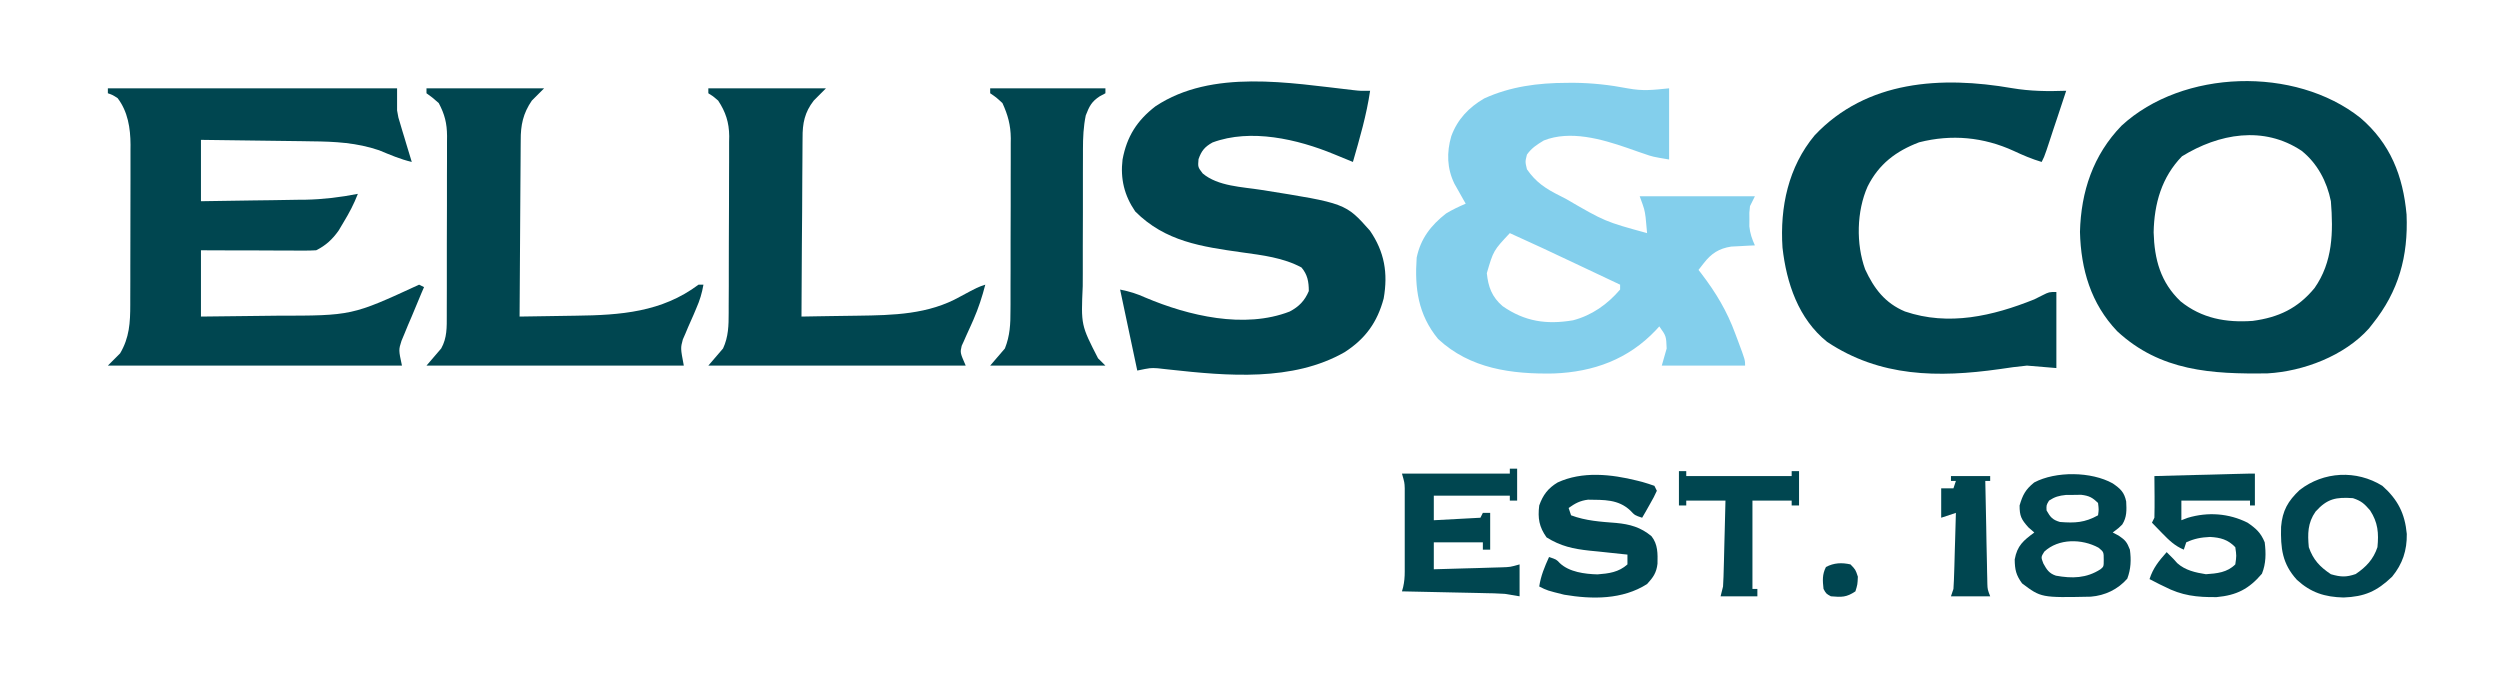
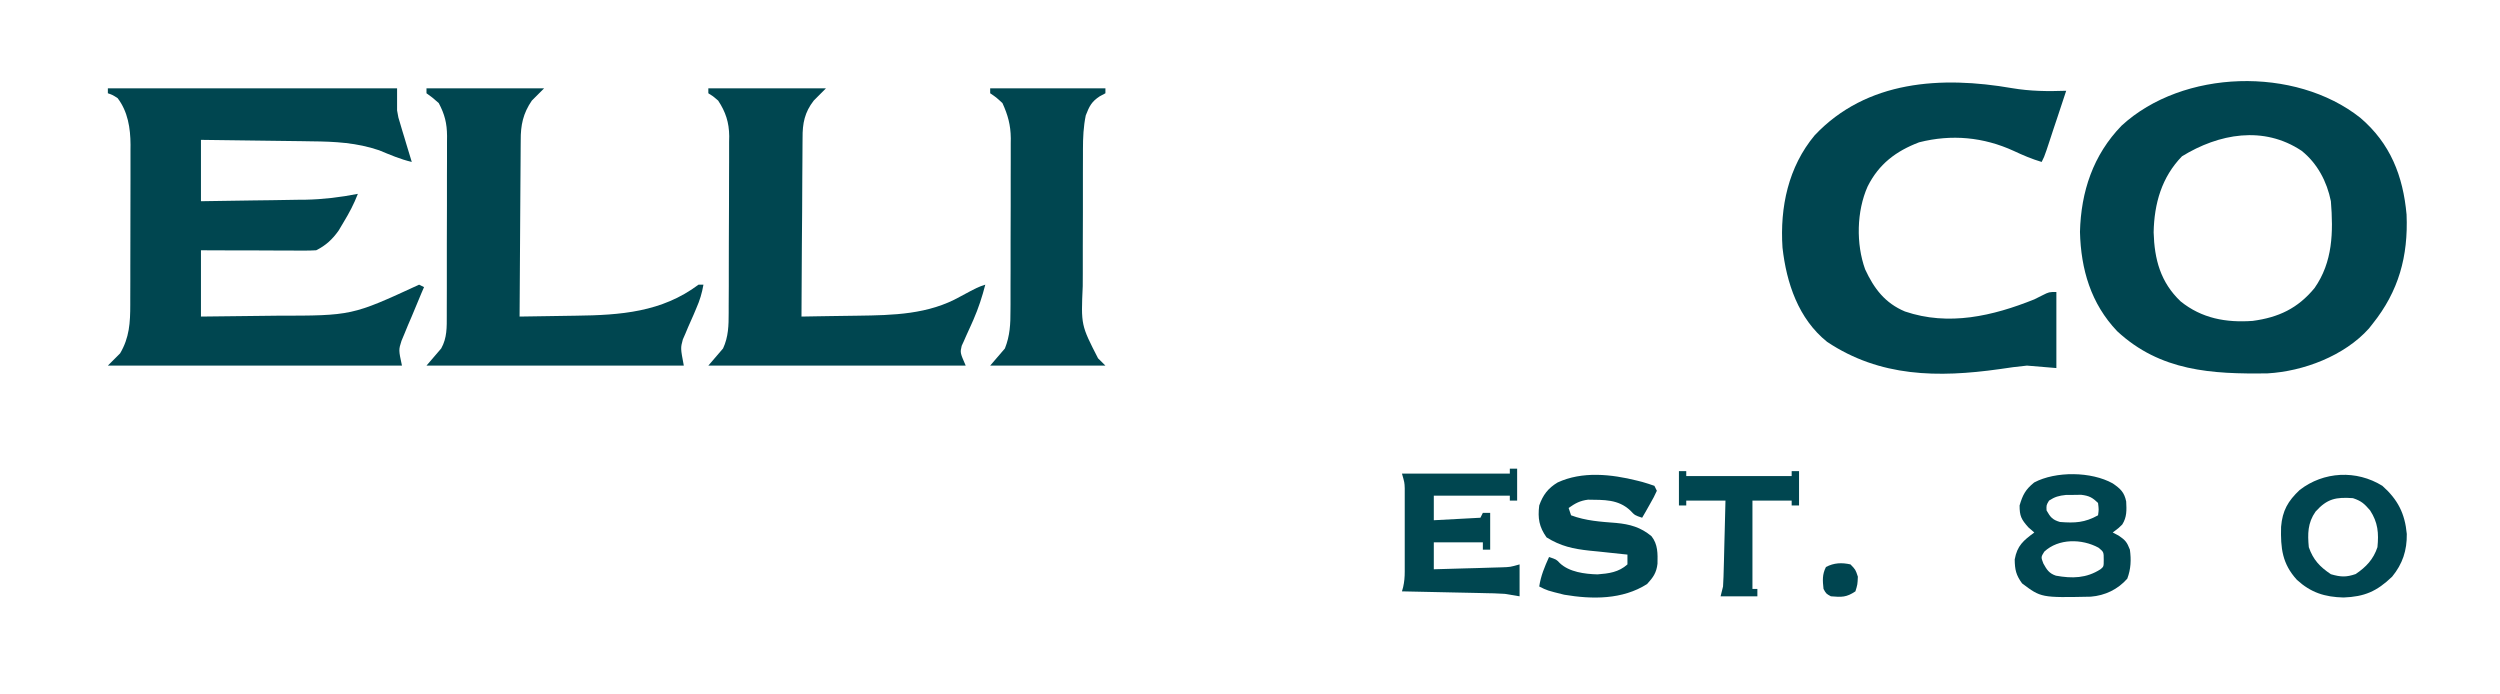
<svg xmlns="http://www.w3.org/2000/svg" width="180px" height="50px" viewBox="0 0 180 50">
  <g id="surface1">
-     <path style=" stroke:none;fill-rule:nonzero;fill:rgb(51.373%,81.176%,92.549%);fill-opacity:1;" d="M 112.797 5.965 C 112.965 5.961 113.137 5.961 113.309 5.961 C 114.633 5.973 115.902 6.113 117.199 6.363 C 118.305 6.566 118.973 6.48 120.176 6.359 C 120.176 8.051 120.176 9.742 120.176 11.484 C 118.988 11.285 118.988 11.285 118.375 11.07 C 118.242 11.023 118.109 10.98 117.973 10.934 C 117.703 10.836 117.43 10.742 117.16 10.648 C 115.312 10.012 113.055 9.363 111.156 10.113 C 110.648 10.422 110.285 10.648 109.941 11.129 C 109.809 11.645 109.809 11.645 109.941 12.191 C 110.59 13.129 111.293 13.586 112.301 14.09 C 112.445 14.164 112.59 14.238 112.734 14.312 C 115.559 15.953 115.559 15.953 118.59 16.785 C 118.566 16.543 118.547 16.297 118.523 16.055 C 118.504 15.852 118.504 15.852 118.484 15.645 C 118.406 15.082 118.406 15.082 118.059 14.133 C 120.797 14.133 123.531 14.133 126.352 14.133 C 126.238 14.367 126.121 14.602 126 14.84 C 125.945 15.309 125.945 15.309 125.957 15.801 C 125.953 15.965 125.953 16.129 125.953 16.297 C 126.004 16.812 126.141 17.199 126.352 17.668 C 126.199 17.676 126.043 17.68 125.883 17.688 C 125.676 17.699 125.473 17.711 125.262 17.723 C 125.059 17.734 124.855 17.742 124.648 17.754 C 123.773 17.887 123.219 18.246 122.68 18.938 C 122.555 19.102 122.426 19.266 122.293 19.434 C 122.359 19.52 122.426 19.605 122.496 19.695 C 123.551 21.078 124.34 22.391 124.941 24.027 C 125.039 24.293 125.039 24.293 125.141 24.559 C 125.648 25.918 125.648 25.918 125.648 26.324 C 123.668 26.324 121.688 26.324 119.648 26.324 C 119.762 25.918 119.879 25.508 120 25.09 C 119.965 24.195 119.965 24.195 119.469 23.5 C 119.391 23.59 119.309 23.676 119.223 23.77 C 117.238 25.867 114.742 26.781 111.867 26.891 C 108.852 26.945 105.852 26.559 103.543 24.406 C 102.098 22.645 101.848 20.746 102 18.551 C 102.285 17.18 103.027 16.223 104.117 15.371 C 104.582 15.09 105.031 14.879 105.531 14.664 C 105.418 14.469 105.418 14.469 105.305 14.27 C 105.207 14.098 105.109 13.926 105.012 13.746 C 104.914 13.578 104.82 13.406 104.719 13.23 C 104.18 12.125 104.152 10.984 104.492 9.805 C 104.938 8.59 105.75 7.738 106.859 7.09 C 108.746 6.227 110.746 5.969 112.797 5.965 Z M 108.707 16.785 C 107.527 18.043 107.527 18.043 107.051 19.668 C 107.152 20.656 107.418 21.383 108.188 22.043 C 109.785 23.152 111.344 23.383 113.258 23.062 C 114.613 22.707 115.734 21.914 116.648 20.848 C 116.648 20.73 116.648 20.613 116.648 20.496 C 115.828 20.109 115.008 19.723 114.191 19.336 C 113.914 19.203 113.633 19.074 113.355 18.941 C 111.812 18.211 110.266 17.484 108.707 16.785 Z M 108.707 16.785 " />
    <path style=" stroke:none;fill-rule:nonzero;fill:rgb(0%,27.059%,31.373%);fill-opacity:1;" d="M 169.941 8.48 C 172.098 10.32 173.02 12.652 173.273 15.449 C 173.398 18.453 172.707 20.969 170.824 23.32 C 170.734 23.434 170.648 23.543 170.559 23.656 C 168.797 25.621 165.844 26.738 163.262 26.883 C 159.246 26.941 155.543 26.73 152.438 23.848 C 150.547 21.863 149.824 19.395 149.758 16.695 C 149.832 13.789 150.707 11.156 152.758 9.043 C 157.164 4.992 165.234 4.754 169.941 8.48 Z M 157.102 11.254 C 155.637 12.762 155.102 14.664 155.062 16.73 C 155.117 18.672 155.555 20.324 157.004 21.699 C 158.527 22.926 160.27 23.242 162.191 23.105 C 164.055 22.855 165.438 22.207 166.645 20.742 C 167.965 18.863 168 16.711 167.824 14.488 C 167.539 13.074 166.855 11.77 165.719 10.859 C 162.969 9.027 159.758 9.621 157.102 11.254 Z M 157.102 11.254 " />
    <path style=" stroke:none;fill-rule:nonzero;fill:rgb(0%,27.451%,31.373%);fill-opacity:1;" d="M 7.766 6.359 C 14.637 6.359 21.508 6.359 28.59 6.359 C 28.59 6.887 28.59 7.41 28.59 7.949 C 28.676 8.465 28.676 8.465 28.82 8.918 C 28.891 9.16 28.891 9.16 28.965 9.41 C 29.016 9.574 29.066 9.738 29.117 9.906 C 29.168 10.074 29.219 10.246 29.27 10.418 C 29.395 10.832 29.52 11.246 29.648 11.66 C 28.828 11.469 28.074 11.141 27.297 10.82 C 25.688 10.273 24.125 10.191 22.434 10.176 C 22.203 10.172 21.977 10.168 21.738 10.164 C 21.137 10.156 20.535 10.148 19.934 10.141 C 19.316 10.133 18.703 10.125 18.086 10.117 C 16.879 10.098 15.676 10.086 14.469 10.07 C 14.469 11.527 14.469 12.984 14.469 14.488 C 15.738 14.469 17.008 14.453 18.273 14.43 C 18.707 14.426 19.137 14.418 19.566 14.414 C 20.188 14.406 20.812 14.395 21.434 14.383 C 21.621 14.383 21.812 14.379 22.008 14.379 C 23.289 14.352 24.508 14.203 25.766 13.957 C 25.484 14.688 25.145 15.332 24.738 16 C 24.562 16.297 24.562 16.297 24.383 16.598 C 23.934 17.234 23.461 17.672 22.766 18.02 C 22.496 18.035 22.23 18.043 21.965 18.043 C 21.797 18.043 21.633 18.043 21.461 18.043 C 21.281 18.039 21.102 18.039 20.914 18.039 C 20.73 18.039 20.547 18.039 20.359 18.039 C 19.773 18.035 19.184 18.035 18.594 18.031 C 18.199 18.031 17.801 18.031 17.402 18.031 C 16.426 18.027 15.449 18.023 14.469 18.02 C 14.469 19.594 14.469 21.168 14.469 22.793 C 15.828 22.777 17.188 22.762 18.547 22.746 C 19.008 22.738 19.469 22.734 19.93 22.73 C 25.34 22.727 25.34 22.727 30.176 20.496 C 30.293 20.555 30.41 20.609 30.531 20.672 C 30.477 20.797 30.422 20.926 30.363 21.059 C 30.117 21.637 29.879 22.219 29.637 22.801 C 29.551 23.004 29.465 23.203 29.375 23.41 C 29.297 23.605 29.215 23.801 29.133 24 C 29.059 24.18 28.984 24.359 28.906 24.543 C 28.699 25.195 28.699 25.195 28.941 26.324 C 21.953 26.324 14.965 26.324 7.766 26.324 C 8.055 26.035 8.348 25.742 8.648 25.441 C 9.316 24.312 9.379 23.23 9.379 21.941 C 9.379 21.809 9.379 21.676 9.379 21.535 C 9.383 21.094 9.383 20.656 9.383 20.215 C 9.383 19.906 9.383 19.598 9.383 19.289 C 9.387 18.645 9.387 18 9.387 17.355 C 9.387 16.531 9.387 15.707 9.391 14.883 C 9.395 14.25 9.395 13.613 9.395 12.977 C 9.395 12.672 9.395 12.371 9.395 12.066 C 9.398 11.641 9.398 11.215 9.395 10.789 C 9.398 10.664 9.398 10.543 9.398 10.414 C 9.391 9.223 9.207 8.035 8.469 7.066 C 8.105 6.832 8.105 6.832 7.766 6.715 C 7.766 6.598 7.766 6.48 7.766 6.359 Z M 7.766 6.359 " />
-     <path style=" stroke:none;fill-rule:nonzero;fill:rgb(0%,27.059%,31.373%);fill-opacity:1;" d="M 97.43 6.488 C 97.973 6.547 97.973 6.547 98.648 6.535 C 98.391 8.285 97.898 9.965 97.41 11.66 C 96.953 11.477 96.496 11.293 96.039 11.098 C 93.43 10.023 90.051 9.234 87.301 10.258 C 86.742 10.57 86.504 10.855 86.293 11.461 C 86.246 12.031 86.246 12.031 86.594 12.488 C 87.695 13.418 89.441 13.453 90.812 13.672 C 96.887 14.637 96.887 14.637 98.637 16.609 C 99.684 18.133 99.945 19.668 99.625 21.488 C 99.168 23.203 98.305 24.395 96.816 25.355 C 93.078 27.492 88.355 27.066 84.234 26.613 C 84.004 26.586 84.004 26.586 83.766 26.562 C 83.629 26.547 83.496 26.531 83.359 26.516 C 82.832 26.484 82.832 26.484 81.883 26.68 C 81.27 23.793 81.27 23.793 80.648 20.848 C 81.359 20.992 81.844 21.145 82.488 21.434 C 85.566 22.734 89.594 23.699 92.859 22.43 C 93.527 22.078 93.941 21.652 94.234 20.957 C 94.234 20.281 94.141 19.773 93.707 19.258 C 92.395 18.551 90.887 18.375 89.43 18.172 C 86.508 17.758 83.898 17.391 81.738 15.227 C 80.949 14.078 80.656 12.867 80.824 11.484 C 81.133 9.828 81.863 8.68 83.195 7.652 C 87.273 4.949 92.848 5.973 97.43 6.488 Z M 97.43 6.488 " />
    <path style=" stroke:none;fill-rule:nonzero;fill:rgb(0%,27.059%,31.373%);fill-opacity:1;" d="M 144.875 6.348 C 146.188 6.57 147.438 6.582 148.766 6.535 C 148.543 7.211 148.32 7.883 148.098 8.555 C 148.02 8.785 147.945 9.016 147.867 9.242 C 147.758 9.57 147.648 9.902 147.543 10.23 C 147.441 10.527 147.441 10.527 147.344 10.828 C 147.176 11.309 147.176 11.309 147 11.66 C 146.297 11.453 145.652 11.176 144.992 10.867 C 142.812 9.867 140.516 9.652 138.176 10.246 C 136.504 10.883 135.277 11.812 134.469 13.426 C 133.676 15.203 133.629 17.559 134.289 19.391 C 134.934 20.785 135.723 21.824 137.156 22.426 C 140.305 23.496 143.48 22.754 146.469 21.555 C 146.762 21.406 146.762 21.406 147.062 21.258 C 147.531 21.023 147.531 21.023 148.059 21.023 C 148.059 22.832 148.059 24.641 148.059 26.5 C 147.359 26.445 146.66 26.387 145.941 26.324 C 145.27 26.391 144.621 26.473 143.957 26.578 C 139.535 27.199 135.367 27.156 131.551 24.613 C 129.484 22.953 128.625 20.375 128.34 17.828 C 128.148 14.914 128.758 12.016 130.66 9.738 C 134.406 5.777 139.789 5.465 144.875 6.348 Z M 144.875 6.348 " />
    <path style=" stroke:none;fill-rule:nonzero;fill:rgb(0%,27.451%,31.373%);fill-opacity:1;" d="M 30.707 6.359 C 33.5 6.359 36.297 6.359 39.176 6.359 C 38.887 6.652 38.594 6.945 38.293 7.242 C 37.66 8.164 37.484 9.016 37.492 10.113 C 37.488 10.254 37.488 10.391 37.488 10.535 C 37.48 10.984 37.48 11.438 37.48 11.887 C 37.477 12.203 37.477 12.516 37.473 12.832 C 37.465 13.656 37.461 14.48 37.457 15.305 C 37.453 16.148 37.445 16.992 37.441 17.836 C 37.426 19.488 37.418 21.141 37.41 22.793 C 38.422 22.777 39.434 22.762 40.441 22.746 C 40.785 22.738 41.129 22.734 41.469 22.73 C 44.668 22.691 47.652 22.477 50.293 20.496 C 50.41 20.496 50.527 20.496 50.648 20.496 C 50.543 21.102 50.387 21.625 50.137 22.188 C 50.074 22.336 50.012 22.488 49.945 22.645 C 49.809 22.953 49.676 23.266 49.535 23.574 C 49.473 23.727 49.41 23.875 49.344 24.031 C 49.285 24.168 49.227 24.301 49.164 24.441 C 48.996 25.062 48.996 25.062 49.234 26.324 C 43.121 26.324 37.008 26.324 30.707 26.324 C 31.055 25.918 31.406 25.508 31.766 25.09 C 32.195 24.324 32.168 23.555 32.168 22.695 C 32.168 22.547 32.168 22.398 32.168 22.242 C 32.172 21.75 32.172 21.254 32.172 20.762 C 32.172 20.418 32.172 20.074 32.172 19.727 C 32.176 19.008 32.176 18.285 32.172 17.562 C 32.172 16.641 32.176 15.719 32.18 14.793 C 32.184 14.082 32.184 13.371 32.18 12.66 C 32.184 12.32 32.184 11.98 32.184 11.641 C 32.188 11.164 32.184 10.688 32.184 10.211 C 32.184 10.07 32.188 9.934 32.188 9.789 C 32.18 8.871 32.02 8.234 31.59 7.422 C 31.133 7.02 31.133 7.02 30.707 6.715 C 30.707 6.598 30.707 6.48 30.707 6.359 Z M 30.707 6.359 " />
    <path style=" stroke:none;fill-rule:nonzero;fill:rgb(0%,27.451%,31.373%);fill-opacity:1;" d="M 51 6.359 C 53.797 6.359 56.59 6.359 59.469 6.359 C 59.18 6.652 58.887 6.945 58.59 7.242 C 57.934 8.086 57.777 8.875 57.785 9.934 C 57.785 10.074 57.781 10.215 57.781 10.359 C 57.773 10.816 57.773 11.273 57.773 11.73 C 57.773 12.051 57.77 12.371 57.766 12.688 C 57.758 13.527 57.754 14.363 57.754 15.199 C 57.75 16.055 57.742 16.91 57.734 17.766 C 57.723 19.441 57.711 21.117 57.707 22.793 C 57.934 22.789 58.16 22.785 58.395 22.781 C 58.539 22.777 58.684 22.777 58.836 22.773 C 59.152 22.77 59.473 22.762 59.789 22.758 C 60.445 22.746 61.102 22.738 61.754 22.73 C 64.309 22.695 66.848 22.645 69.133 21.355 C 70.398 20.676 70.398 20.676 70.941 20.496 C 70.719 21.359 70.449 22.191 70.09 23.012 C 70.031 23.141 69.973 23.273 69.914 23.41 C 69.801 23.672 69.68 23.934 69.559 24.191 C 69.477 24.379 69.477 24.379 69.395 24.566 C 69.316 24.73 69.316 24.73 69.242 24.898 C 69.125 25.391 69.125 25.391 69.531 26.324 C 63.414 26.324 57.301 26.324 51 26.324 C 51.348 25.918 51.699 25.508 52.059 25.09 C 52.449 24.25 52.465 23.434 52.465 22.52 C 52.465 22.371 52.465 22.223 52.465 22.07 C 52.469 21.586 52.469 21.098 52.473 20.613 C 52.473 20.273 52.473 19.934 52.473 19.594 C 52.477 18.883 52.477 18.172 52.477 17.457 C 52.477 16.551 52.48 15.641 52.488 14.73 C 52.492 14.031 52.492 13.328 52.492 12.625 C 52.492 12.293 52.496 11.957 52.496 11.621 C 52.5 11.152 52.5 10.684 52.496 10.211 C 52.5 10.074 52.5 9.938 52.504 9.797 C 52.492 8.816 52.25 8.062 51.707 7.242 C 51.336 6.922 51.336 6.922 51 6.715 C 51 6.598 51 6.48 51 6.359 Z M 51 6.359 " />
    <path style=" stroke:none;fill-rule:nonzero;fill:rgb(0%,27.451%,31.373%);fill-opacity:1;" d="M 71.293 6.359 C 74.031 6.359 76.77 6.359 79.59 6.359 C 79.59 6.477 79.59 6.594 79.59 6.715 C 79.453 6.785 79.32 6.859 79.18 6.934 C 78.586 7.324 78.434 7.648 78.176 8.305 C 78.008 9.117 77.973 9.91 77.973 10.742 C 77.973 10.875 77.973 11.008 77.973 11.145 C 77.973 11.586 77.969 12.023 77.969 12.465 C 77.969 12.773 77.969 13.078 77.969 13.387 C 77.969 14.031 77.969 14.676 77.969 15.32 C 77.969 16.141 77.965 16.965 77.961 17.785 C 77.961 18.422 77.961 19.059 77.961 19.691 C 77.961 19.996 77.957 20.297 77.957 20.602 C 77.832 23.406 77.832 23.406 79.059 25.797 C 79.234 25.969 79.41 26.145 79.59 26.324 C 76.852 26.324 74.113 26.324 71.293 26.324 C 71.645 25.918 71.992 25.508 72.352 25.09 C 72.719 24.172 72.758 23.324 72.754 22.355 C 72.754 22.211 72.758 22.066 72.758 21.918 C 72.758 21.445 72.758 20.969 72.758 20.496 C 72.758 20.164 72.762 19.832 72.762 19.5 C 72.762 18.809 72.762 18.113 72.762 17.418 C 72.762 16.531 72.762 15.648 72.77 14.762 C 72.77 14.074 72.77 13.391 72.77 12.707 C 72.77 12.379 72.77 12.055 72.773 11.727 C 72.773 11.27 72.773 10.812 72.773 10.352 C 72.773 10.219 72.773 10.086 72.777 9.949 C 72.766 9 72.57 8.285 72.176 7.422 C 71.727 7.008 71.727 7.008 71.293 6.715 C 71.293 6.598 71.293 6.48 71.293 6.359 Z M 71.293 6.359 " />
    <path style=" stroke:none;fill-rule:nonzero;fill:rgb(0%,27.059%,31.373%);fill-opacity:1;" d="M 117.871 34.605 C 117.992 34.637 118.117 34.668 118.242 34.699 C 118.539 34.781 118.828 34.879 119.117 34.98 C 119.203 35.156 119.203 35.156 119.293 35.336 C 119.078 35.797 119.078 35.797 118.777 36.328 C 118.676 36.508 118.574 36.684 118.473 36.867 C 118.355 37.07 118.355 37.07 118.234 37.277 C 117.707 37.102 117.707 37.102 117.387 36.762 C 116.512 35.934 115.477 35.996 114.336 35.977 C 113.754 36.051 113.418 36.238 112.941 36.574 C 113 36.746 113.059 36.922 113.117 37.102 C 114.172 37.5 115.254 37.566 116.367 37.652 C 117.352 37.746 118.125 37.957 118.906 38.605 C 119.375 39.195 119.355 39.867 119.34 40.586 C 119.266 41.238 119.031 41.57 118.59 42.051 C 116.82 43.18 114.641 43.16 112.625 42.82 C 111.398 42.516 111.398 42.516 110.824 42.227 C 110.941 41.449 111.211 40.816 111.531 40.105 C 112.059 40.281 112.059 40.281 112.301 40.539 C 112.98 41.188 114.109 41.332 115.02 41.355 C 115.832 41.293 116.547 41.203 117.176 40.637 C 117.176 40.402 117.176 40.168 117.176 39.93 C 117.051 39.918 116.926 39.906 116.793 39.891 C 116.215 39.832 115.637 39.77 115.059 39.707 C 114.762 39.68 114.762 39.68 114.457 39.648 C 113.27 39.52 112.371 39.328 111.352 38.691 C 110.816 37.938 110.711 37.312 110.824 36.395 C 111.09 35.641 111.457 35.152 112.148 34.738 C 113.926 33.914 116.012 34.141 117.871 34.605 Z M 117.871 34.605 " />
    <path style=" stroke:none;fill-rule:nonzero;fill:rgb(0%,27.059%,31.373%);fill-opacity:1;" d="M 152.117 34.805 C 152.672 35.188 152.949 35.438 153.086 36.109 C 153.117 36.723 153.141 37.234 152.801 37.766 C 152.559 38.008 152.559 38.008 152.117 38.34 C 152.258 38.41 152.395 38.484 152.535 38.559 C 153.031 38.891 153.141 39.035 153.352 39.574 C 153.453 40.309 153.426 40.969 153.164 41.664 C 152.477 42.441 151.57 42.875 150.535 42.961 C 146.961 43.035 146.961 43.035 145.59 42.004 C 145.152 41.402 145.07 41.023 145.059 40.281 C 145.238 39.281 145.688 38.918 146.469 38.34 C 146.328 38.215 146.188 38.09 146.039 37.965 C 145.531 37.391 145.41 37.156 145.41 36.395 C 145.637 35.625 145.832 35.25 146.461 34.738 C 148.016 33.914 150.578 33.945 152.117 34.805 Z M 147.531 36.043 C 147.336 36.367 147.336 36.367 147.352 36.75 C 147.625 37.234 147.777 37.426 148.316 37.582 C 149.398 37.668 150.102 37.633 151.059 37.102 C 151.117 36.684 151.117 36.684 151.059 36.219 C 150.656 35.816 150.414 35.695 149.844 35.625 C 149.574 35.629 149.574 35.629 149.293 35.633 C 149.02 35.637 149.02 35.637 148.742 35.637 C 148.242 35.688 147.945 35.77 147.531 36.043 Z M 147.188 39.719 C 146.945 40.109 146.945 40.109 147.121 40.57 C 147.367 41.016 147.535 41.285 148.027 41.449 C 149.191 41.66 150.219 41.641 151.234 40.988 C 151.469 40.793 151.469 40.793 151.469 40.305 C 151.469 39.742 151.469 39.742 151.094 39.434 C 149.895 38.781 148.211 38.762 147.188 39.719 Z M 147.188 39.719 " />
    <path style=" stroke:none;fill-rule:nonzero;fill:rgb(0%,27.451%,31.373%);fill-opacity:1;" d="M 108.707 33.746 C 108.879 33.746 109.055 33.746 109.234 33.746 C 109.234 34.504 109.234 35.262 109.234 36.043 C 109.062 36.043 108.887 36.043 108.707 36.043 C 108.707 35.926 108.707 35.809 108.707 35.688 C 106.902 35.688 105.094 35.688 103.234 35.688 C 103.234 36.273 103.234 36.855 103.234 37.457 C 104.34 37.398 105.449 37.34 106.59 37.277 C 106.645 37.164 106.703 37.047 106.766 36.926 C 106.938 36.926 107.113 36.926 107.293 36.926 C 107.293 37.801 107.293 38.676 107.293 39.574 C 107.121 39.574 106.945 39.574 106.766 39.574 C 106.766 39.402 106.766 39.227 106.766 39.047 C 105.602 39.047 104.434 39.047 103.234 39.047 C 103.234 39.688 103.234 40.328 103.234 40.988 C 104 40.969 104.77 40.945 105.535 40.922 C 105.793 40.914 106.055 40.91 106.316 40.902 C 106.691 40.891 107.066 40.879 107.441 40.867 C 107.664 40.863 107.891 40.855 108.125 40.848 C 108.734 40.828 108.734 40.828 109.41 40.637 C 109.41 41.395 109.41 42.152 109.41 42.934 C 108.887 42.844 108.887 42.844 108.352 42.758 C 108.086 42.738 107.82 42.727 107.551 42.719 C 107.402 42.715 107.254 42.711 107.102 42.711 C 106.945 42.707 106.789 42.703 106.629 42.699 C 106.465 42.695 106.301 42.691 106.133 42.688 C 105.617 42.676 105.098 42.668 104.582 42.656 C 104.23 42.648 103.875 42.641 103.523 42.633 C 102.664 42.613 101.801 42.598 100.941 42.578 C 100.969 42.477 101 42.375 101.027 42.27 C 101.113 41.883 101.141 41.551 101.141 41.156 C 101.141 41.016 101.141 40.875 101.141 40.734 C 101.141 40.586 101.141 40.438 101.141 40.281 C 101.141 40.051 101.141 40.051 101.141 39.816 C 101.141 39.488 101.141 39.164 101.141 38.84 C 101.141 38.34 101.141 37.844 101.141 37.344 C 101.141 37.027 101.141 36.711 101.141 36.395 C 101.141 36.246 101.141 36.098 101.141 35.945 C 101.141 35.805 101.141 35.668 101.141 35.523 C 101.141 35.402 101.141 35.281 101.141 35.152 C 101.125 34.742 101.125 34.742 100.941 34.098 C 103.504 34.098 106.066 34.098 108.707 34.098 C 108.707 33.98 108.707 33.867 108.707 33.746 Z M 108.707 33.746 " />
-     <path style=" stroke:none;fill-rule:nonzero;fill:rgb(0%,27.451%,31.373%);fill-opacity:1;" d="M 162.352 34.098 C 162.352 34.855 162.352 35.613 162.352 36.395 C 162.238 36.395 162.121 36.395 162 36.395 C 162 36.277 162 36.164 162 36.043 C 160.371 36.043 158.738 36.043 157.059 36.043 C 157.059 36.508 157.059 36.977 157.059 37.457 C 157.211 37.398 157.363 37.34 157.52 37.281 C 158.969 36.848 160.477 36.957 161.824 37.633 C 162.434 38.047 162.781 38.363 163.059 39.047 C 163.156 39.836 163.156 40.57 162.859 41.309 C 161.918 42.41 161.039 42.859 159.598 42.992 C 158.172 43.008 157.09 42.887 155.824 42.227 C 155.711 42.172 155.598 42.117 155.48 42.062 C 155.238 41.945 155 41.82 154.766 41.695 C 155.027 40.883 155.445 40.383 156 39.754 C 156.531 40.281 156.531 40.281 156.762 40.547 C 157.34 41.066 158.07 41.223 158.824 41.344 C 159.629 41.289 160.359 41.219 160.941 40.637 C 161.031 40.023 161.031 40.023 160.941 39.398 C 160.41 38.848 159.879 38.703 159.121 38.66 C 158.473 38.691 158 38.777 157.41 39.047 C 157.355 39.223 157.297 39.395 157.234 39.574 C 156.586 39.305 156.18 38.906 155.691 38.406 C 155.551 38.262 155.41 38.117 155.266 37.969 C 155.156 37.855 155.051 37.746 154.941 37.633 C 155 37.516 155.059 37.398 155.117 37.277 C 155.129 36.77 155.133 36.266 155.129 35.754 C 155.129 35.613 155.129 35.473 155.125 35.324 C 155.125 34.977 155.121 34.625 155.117 34.277 C 156.09 34.25 157.066 34.227 158.039 34.199 C 158.371 34.191 158.703 34.184 159.031 34.176 C 159.508 34.16 159.984 34.148 160.461 34.137 C 160.609 34.133 160.758 34.129 160.91 34.125 C 161.961 34.098 161.961 34.098 162.352 34.098 Z M 162.352 34.098 " />
    <path style=" stroke:none;fill-rule:nonzero;fill:rgb(0%,27.059%,31.373%);fill-opacity:1;" d="M 171.531 34.98 C 172.645 35.973 173.152 36.969 173.289 38.445 C 173.305 39.629 172.988 40.598 172.234 41.52 C 171.125 42.582 170.25 42.961 168.738 43.02 C 167.387 42.988 166.379 42.668 165.375 41.746 C 164.316 40.582 164.199 39.473 164.238 37.93 C 164.336 36.762 164.734 36.074 165.574 35.281 C 167.301 33.941 169.66 33.82 171.531 34.98 Z M 166.719 36.836 C 166.148 37.652 166.145 38.438 166.234 39.398 C 166.551 40.309 167.027 40.809 167.824 41.344 C 168.531 41.547 168.914 41.57 169.609 41.332 C 170.359 40.824 170.883 40.277 171.176 39.398 C 171.277 38.387 171.215 37.621 170.648 36.75 C 170.23 36.266 170.023 36.07 169.41 35.867 C 168.191 35.785 167.566 35.895 166.719 36.836 Z M 166.719 36.836 " />
    <path style=" stroke:none;fill-rule:nonzero;fill:rgb(0%,27.451%,31.373%);fill-opacity:1;" d="M 120.883 33.922 C 121.059 33.922 121.23 33.922 121.41 33.922 C 121.41 34.039 121.41 34.156 121.41 34.277 C 123.914 34.277 126.422 34.277 129 34.277 C 129 34.16 129 34.043 129 33.922 C 129.176 33.922 129.348 33.922 129.531 33.922 C 129.531 34.738 129.531 35.555 129.531 36.395 C 129.355 36.395 129.18 36.395 129 36.395 C 129 36.277 129 36.164 129 36.043 C 128.066 36.043 127.137 36.043 126.176 36.043 C 126.176 38.141 126.176 40.242 126.176 42.402 C 126.293 42.402 126.41 42.402 126.531 42.402 C 126.531 42.578 126.531 42.754 126.531 42.934 C 125.656 42.934 124.781 42.934 123.883 42.934 C 123.941 42.699 124 42.465 124.059 42.227 C 124.086 41.75 124.105 41.281 124.113 40.805 C 124.117 40.668 124.121 40.531 124.125 40.391 C 124.137 39.957 124.148 39.523 124.156 39.09 C 124.164 38.797 124.172 38.5 124.18 38.207 C 124.199 37.484 124.219 36.762 124.234 36.043 C 123.305 36.043 122.371 36.043 121.41 36.043 C 121.41 36.16 121.41 36.277 121.41 36.395 C 121.238 36.395 121.062 36.395 120.883 36.395 C 120.883 35.578 120.883 34.762 120.883 33.922 Z M 120.883 33.922 " />
-     <path style=" stroke:none;fill-rule:nonzero;fill:rgb(0%,27.451%,31.373%);fill-opacity:1;" d="M 140.469 34.277 C 141.402 34.277 142.336 34.277 143.293 34.277 C 143.293 34.391 143.293 34.508 143.293 34.629 C 143.176 34.629 143.062 34.629 142.941 34.629 C 142.961 35.727 142.984 36.824 143.008 37.922 C 143.016 38.293 143.023 38.668 143.027 39.043 C 143.039 39.578 143.051 40.113 143.062 40.652 C 143.066 40.816 143.066 40.984 143.07 41.156 C 143.074 41.312 143.078 41.469 143.082 41.629 C 143.086 41.836 143.086 41.836 143.09 42.043 C 143.105 42.438 143.105 42.438 143.293 42.934 C 142.363 42.934 141.43 42.934 140.469 42.934 C 140.527 42.758 140.586 42.582 140.648 42.402 C 140.676 41.988 140.691 41.57 140.703 41.152 C 140.707 41.031 140.711 40.91 140.715 40.785 C 140.727 40.402 140.734 40.016 140.746 39.633 C 140.754 39.371 140.762 39.109 140.77 38.848 C 140.789 38.207 140.805 37.566 140.824 36.926 C 140.473 37.043 140.125 37.16 139.766 37.277 C 139.766 36.578 139.766 35.879 139.766 35.16 C 140.055 35.16 140.348 35.16 140.648 35.16 C 140.707 34.984 140.762 34.809 140.824 34.629 C 140.707 34.629 140.59 34.629 140.469 34.629 C 140.469 34.512 140.469 34.395 140.469 34.277 Z M 140.469 34.277 " />
    <path style=" stroke:none;fill-rule:nonzero;fill:rgb(0%,27.059%,31.373%);fill-opacity:1;" d="M 133.234 40.637 C 133.598 41.012 133.598 41.012 133.766 41.52 C 133.742 42.082 133.742 42.082 133.59 42.578 C 132.938 43.016 132.594 43 131.824 42.934 C 131.48 42.746 131.48 42.746 131.293 42.402 C 131.23 41.805 131.191 41.367 131.469 40.824 C 132.043 40.52 132.605 40.496 133.234 40.637 Z M 133.234 40.637 " />
  </g>
</svg>